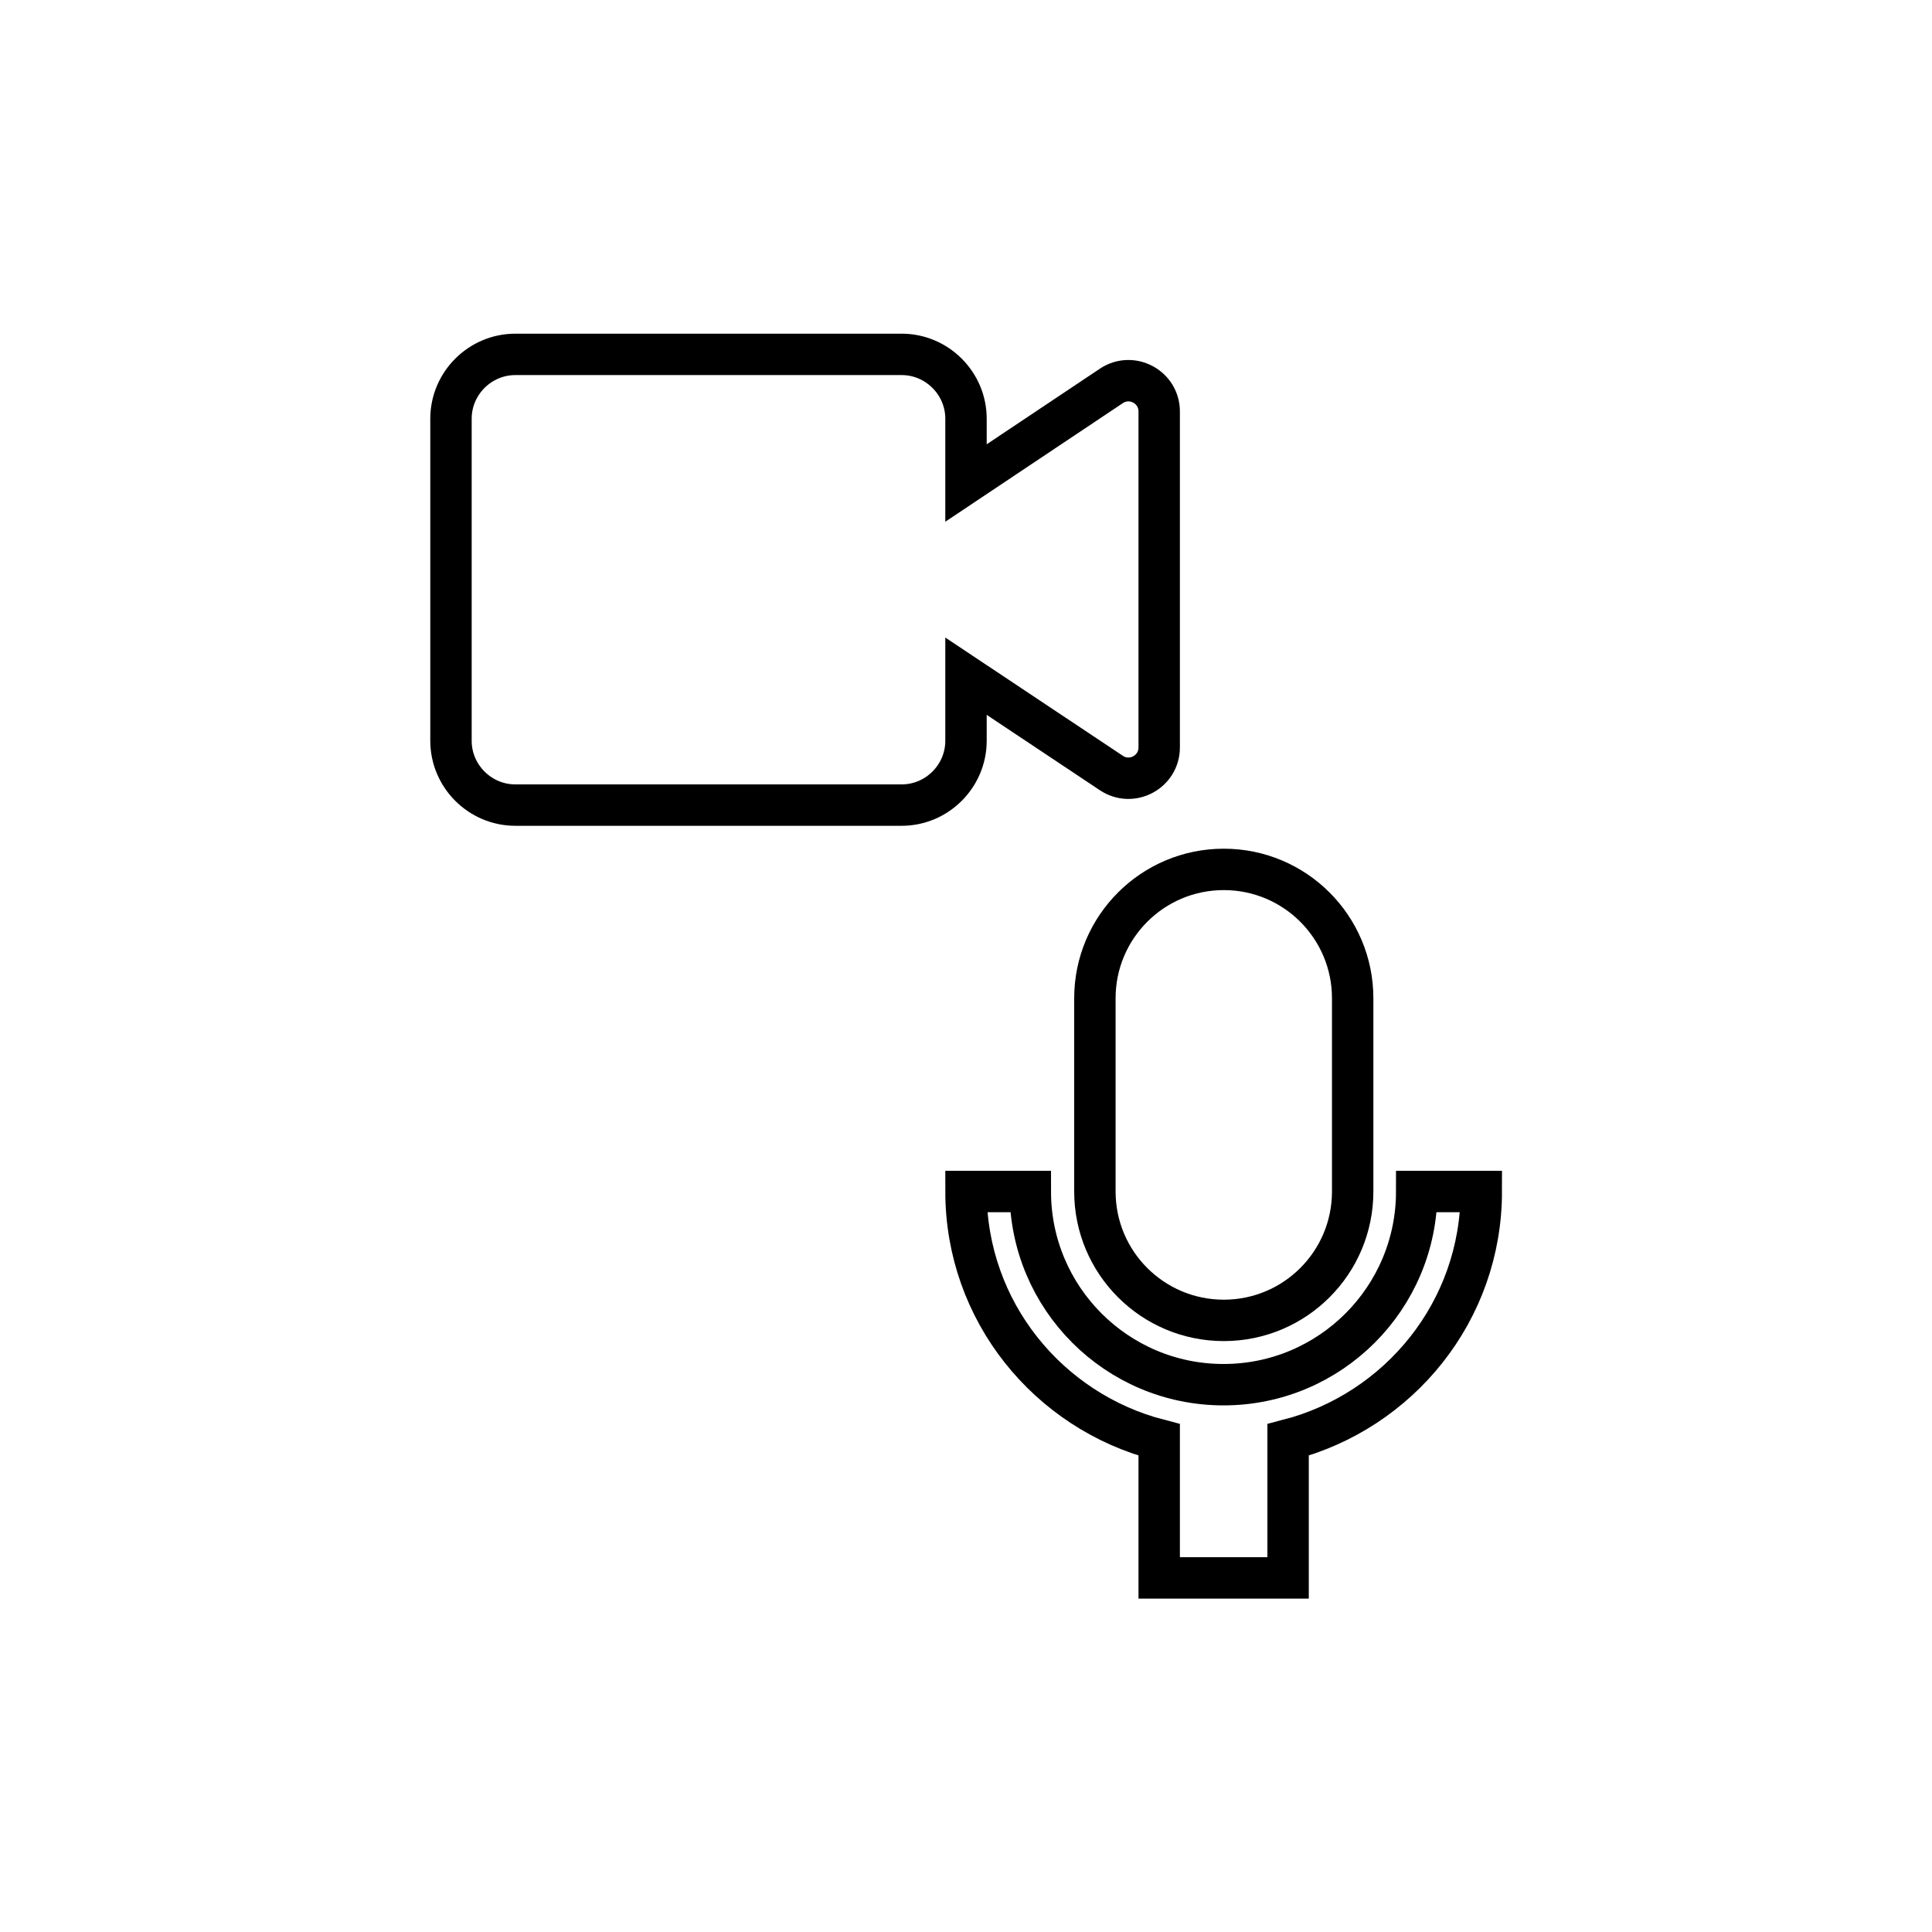
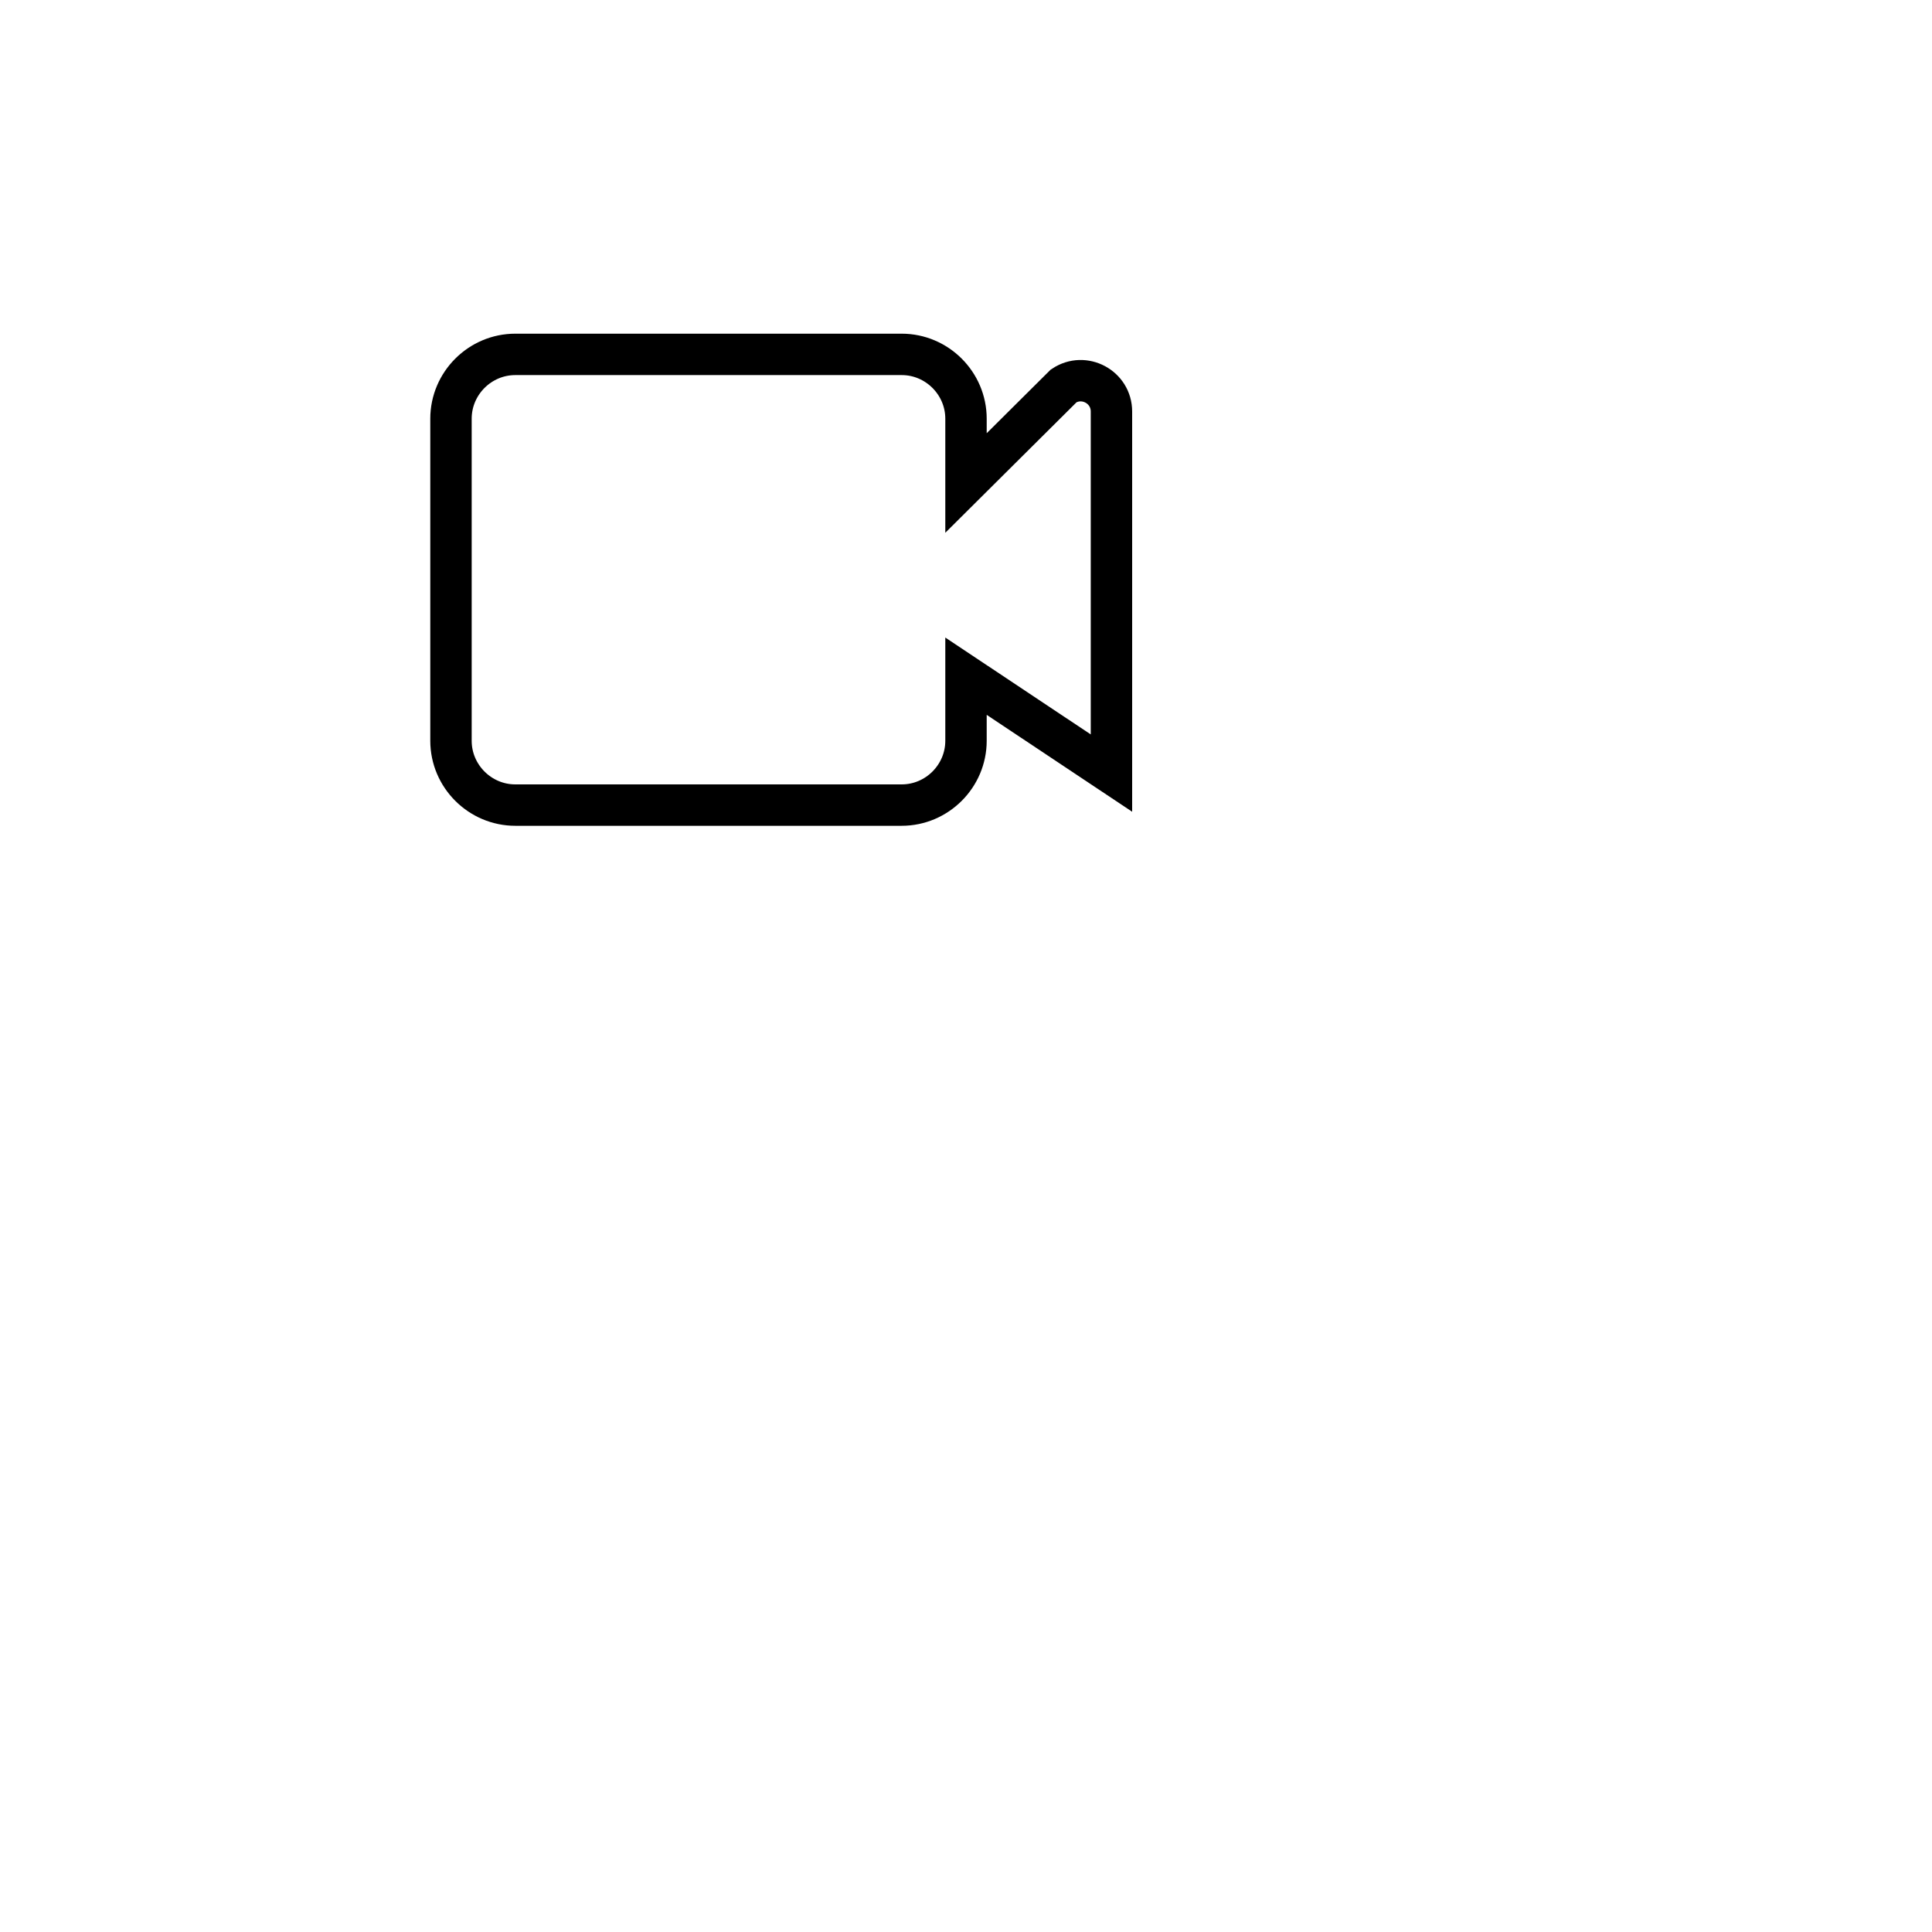
<svg xmlns="http://www.w3.org/2000/svg" version="1.1" id="Layer_1" x="0px" y="0px" viewBox="0 0 700 700" style="enable-background:new 0 0 700 700;" xml:space="preserve">
  <style type="text/css">
	.st0{fill:none;stroke:#000000;stroke-width:15;stroke-miterlimit:10;}
</style>
  <g>
-     <path class="st0" d="M350,245l52.7,35.1c7.4,4.9,17.3-0.4,17.3-9.3V149.1c0-8.9-9.9-14.2-17.3-9.3L350,175v-23.3   c0-12.8-10.5-23.3-23.3-23.3h-140c-12.8,0-23.3,10.5-23.3,23.3v116.7c0,12.8,10.5,23.3,23.3,23.3h140c12.8,0,23.3-10.5,23.3-23.3   L350,245z" />
-     <path class="st0" d="M396.7,361.7v70c0,25.8,20.9,46.7,46.7,46.7c25.8,0,46.7-20.9,46.7-46.7v-70c0-25.8-20.9-46.7-46.7-46.7   C417.6,315,396.7,335.9,396.7,361.7z" />
-     <path class="st0" d="M513.3,431.7c0,38.6-31.3,70-70,70s-70-31.4-70-70H350c0,43.4,29.8,79.6,70,90v50h46.7v-50   c40.2-10.4,70-46.6,70-90L513.3,431.7z" />
+     <path class="st0" d="M350,245l52.7,35.1V149.1c0-8.9-9.9-14.2-17.3-9.3L350,175v-23.3   c0-12.8-10.5-23.3-23.3-23.3h-140c-12.8,0-23.3,10.5-23.3,23.3v116.7c0,12.8,10.5,23.3,23.3,23.3h140c12.8,0,23.3-10.5,23.3-23.3   L350,245z" />
  </g>
</svg>